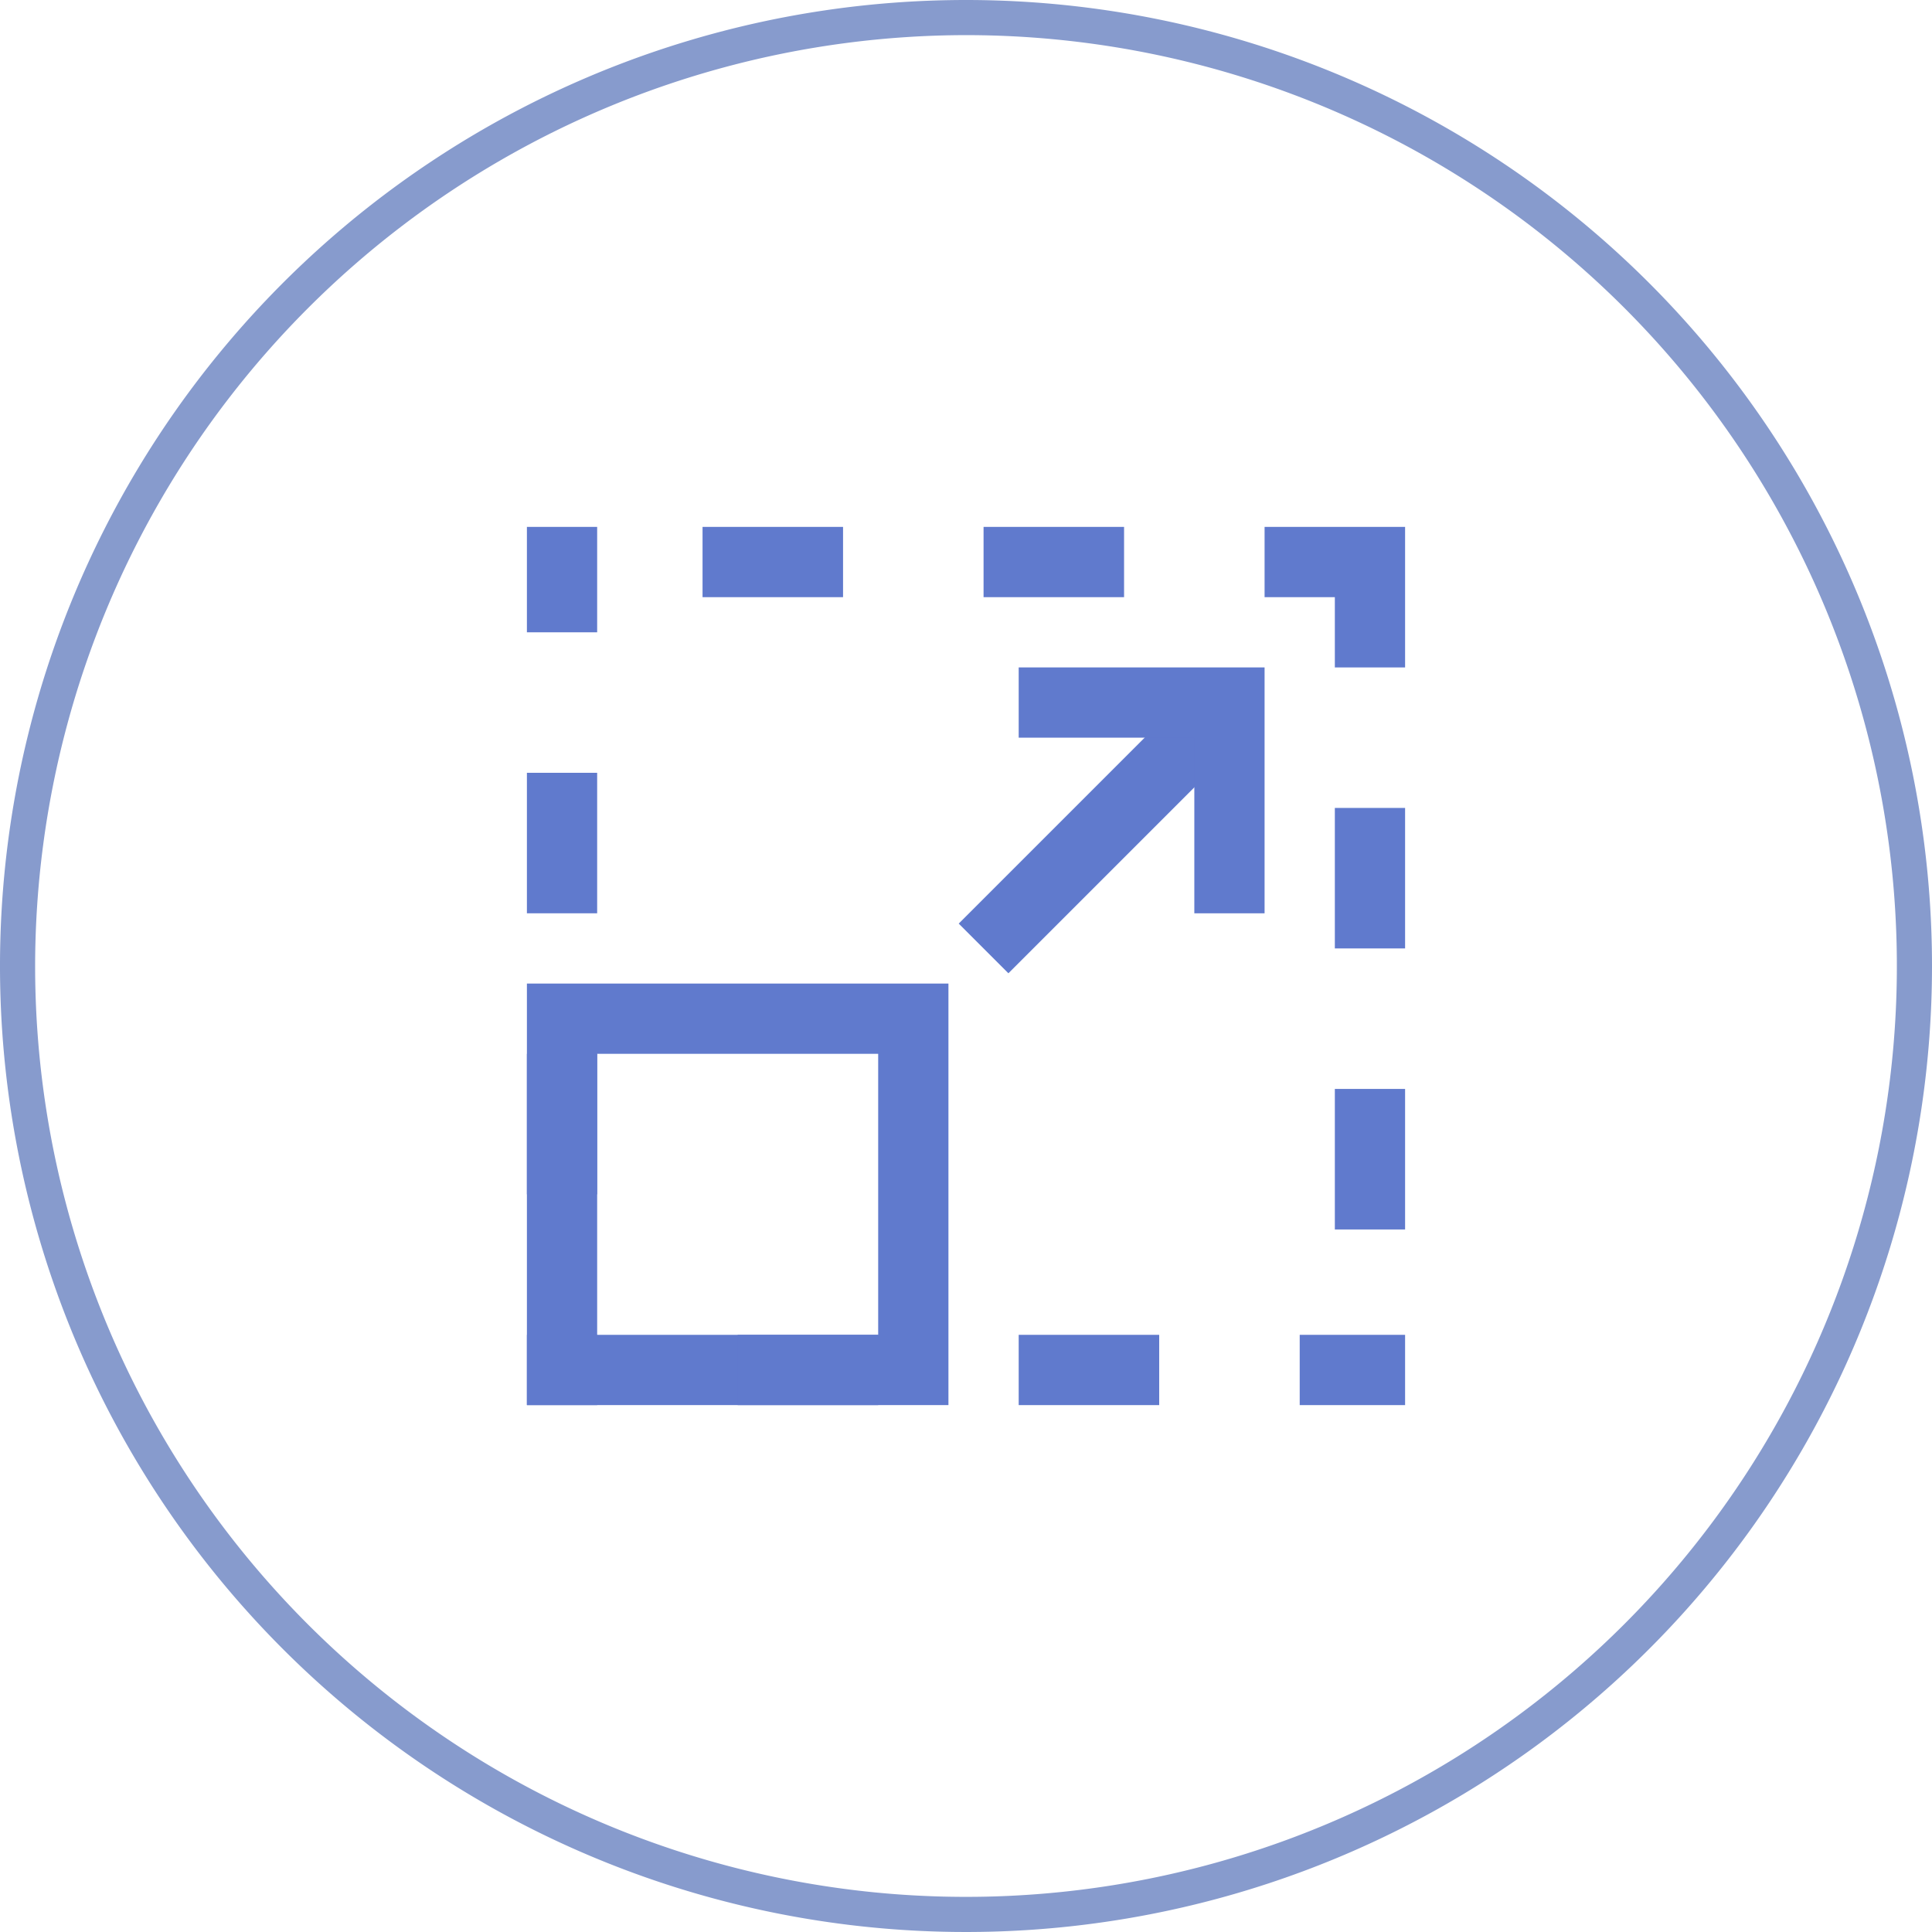
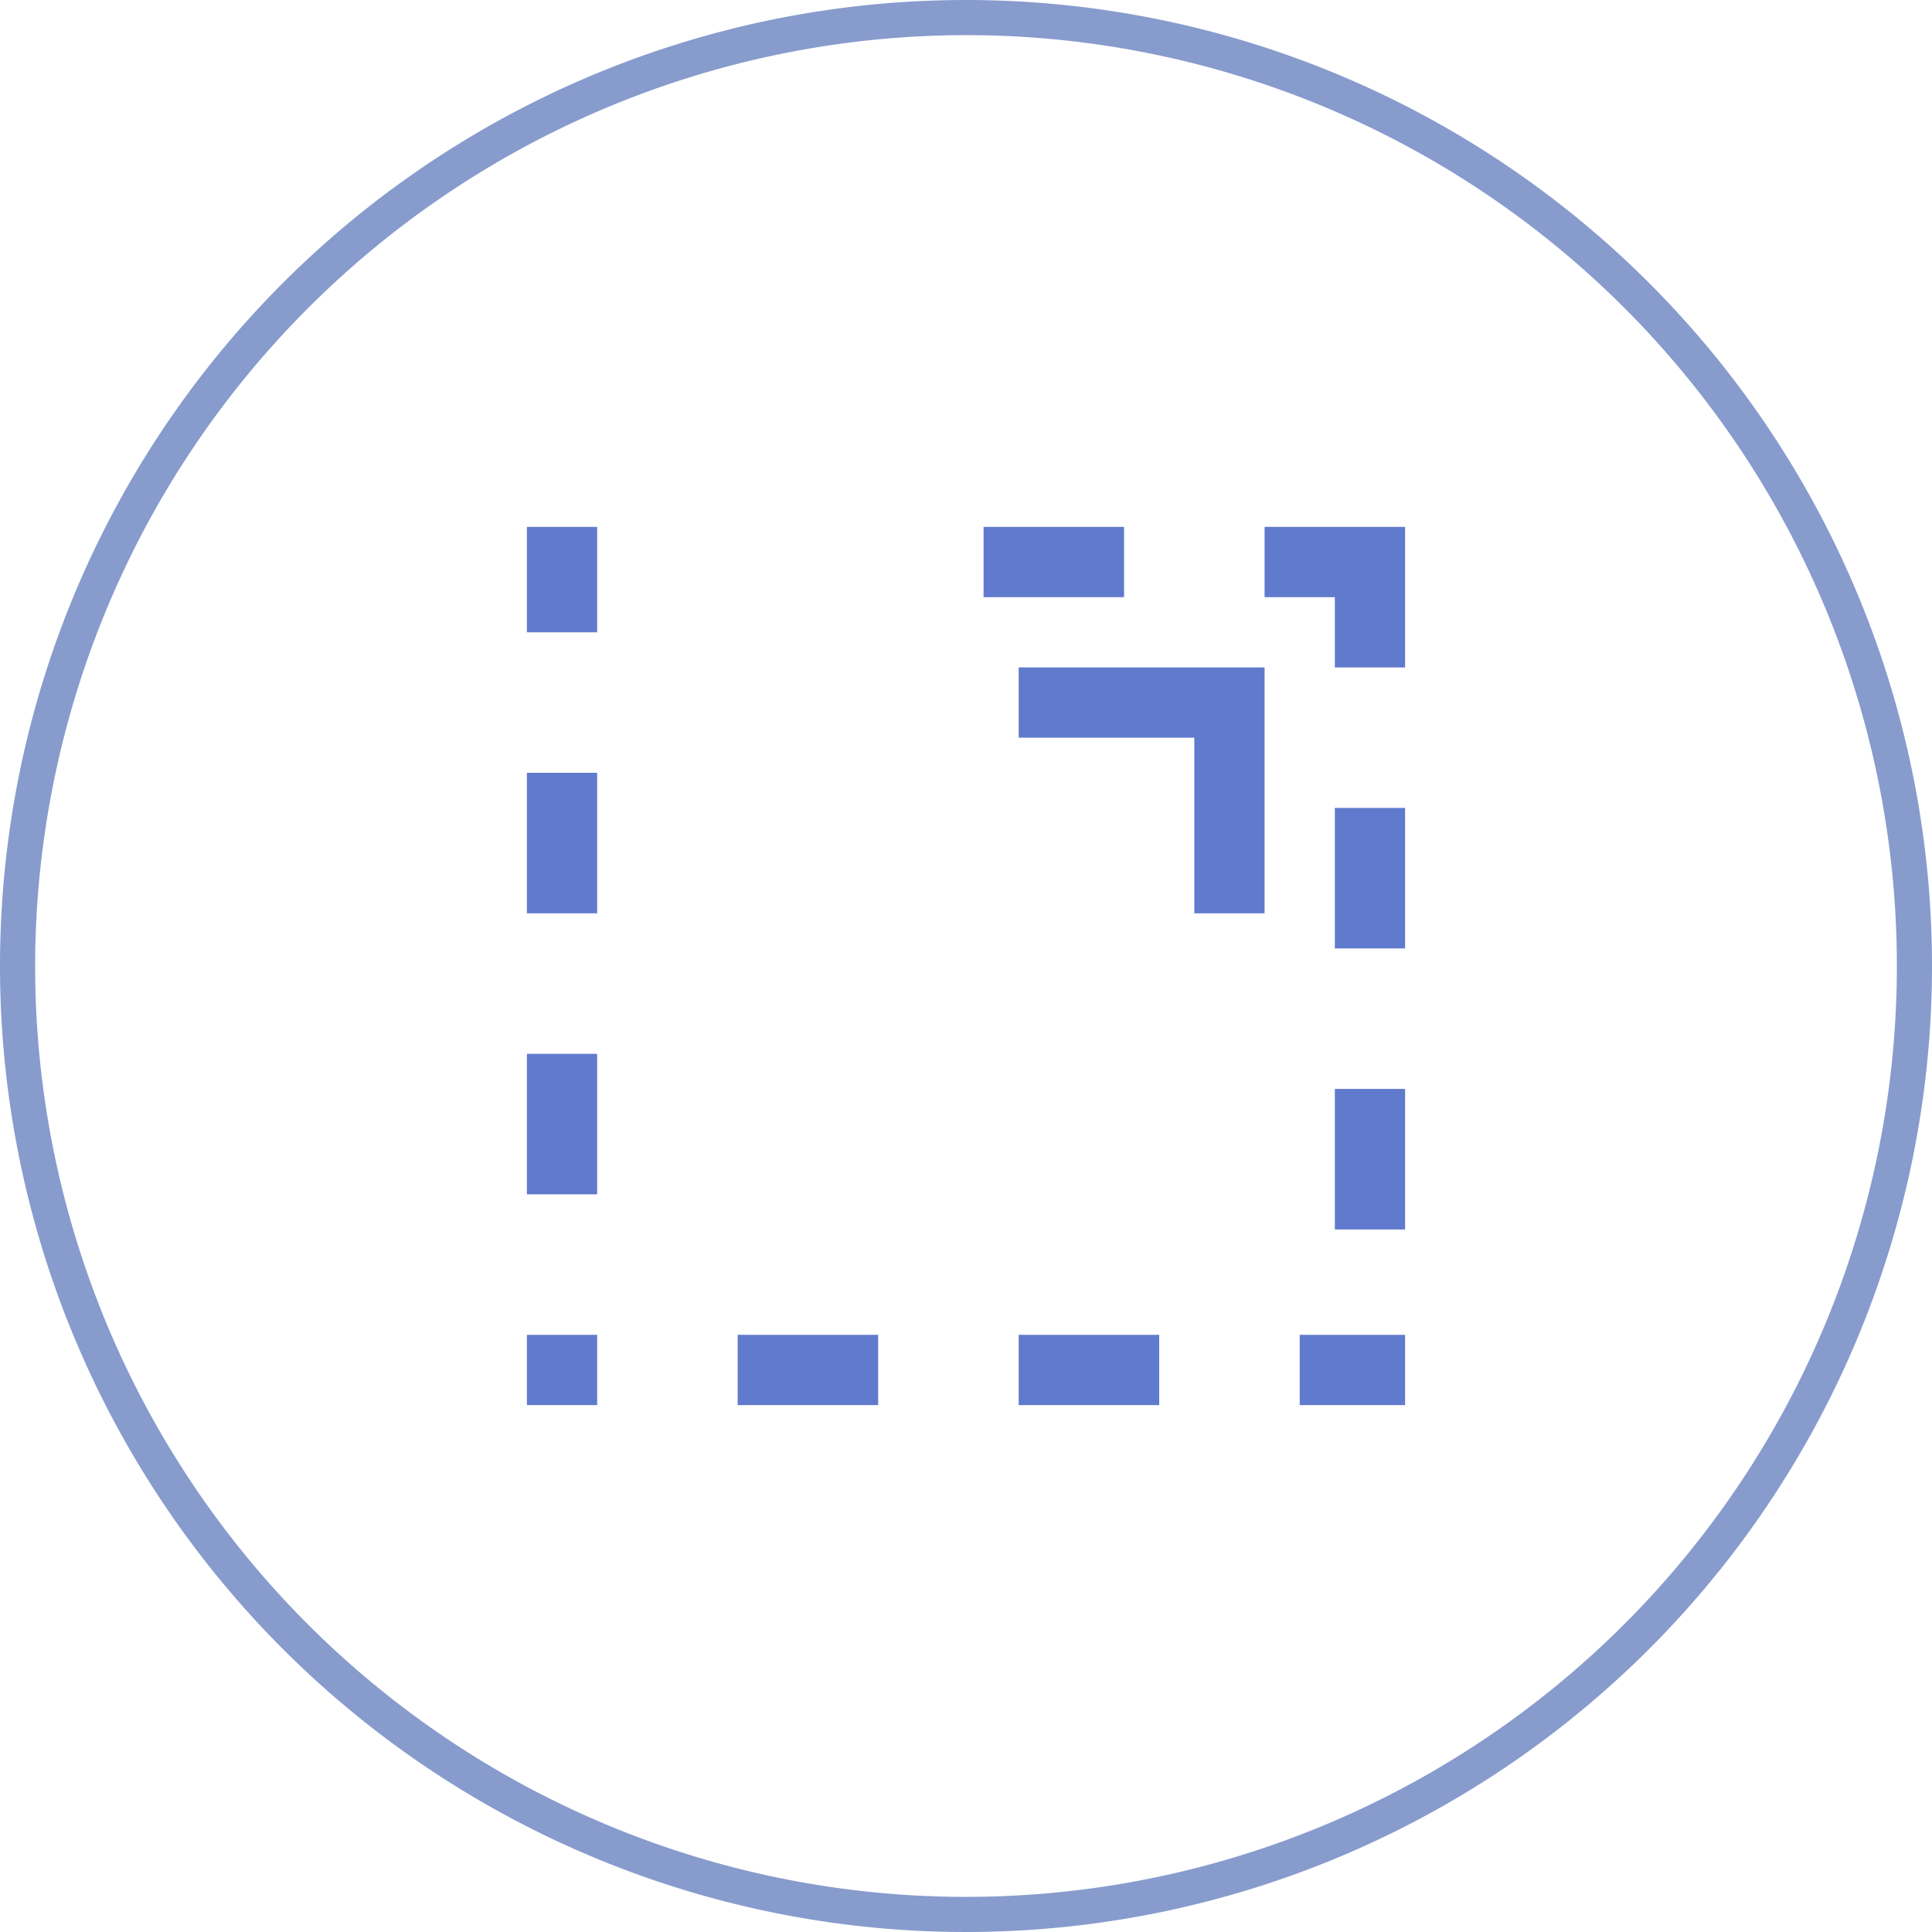
<svg xmlns="http://www.w3.org/2000/svg" width="55" height="55" viewBox="0 0 55 55">
  <defs>
    <style>.cls-1,.cls-4{fill:none;}.cls-2{fill:#879bcd;}.cls-3{fill:#607acd;}.cls-4{stroke:#607acd;stroke-miterlimit:10;stroke-width:2px;}</style>
  </defs>
  <title>Features-111b-55x55</title>
  <g id="Слой_2" data-name="Слой 2">
    <g id="Features">
-       <rect class="cls-1" width="55" height="55" />
      <path class="cls-2" d="M27.5,1A26.5,26.5,0,1,1,1,27.5,26.53,26.53,0,0,1,27.5,1m0-1A27.5,27.5,0,1,0,55,27.5,27.5,27.5,0,0,0,27.5,0Z" />
-       <path class="cls-3" d="M25,30v8H17V30h8m2-2H15V40H27V28Z" />
-       <path class="cls-3" d="M32,15H28v2h4V15Zm-8,0H20v2h4V15Zm-7,0H15v2h0v1h2V15Zm0,7H15v4h2V22Zm0,8H15v4h2V30Zm0,8H15v2h2V38Zm8,0H21v2h4V38Zm8,0H29v2h4V38Zm7,0H37v2h3V38Zm0-7H38v4h2V31Zm0-8H38v4h2V23Zm0-8H36v2h2v2h2V15Z" />
-       <line class="cls-4" x1="28" y1="27" x2="35" y2="20" />
+       <path class="cls-3" d="M32,15H28v2h4V15Zm-8,0H20h4V15Zm-7,0H15v2h0v1h2V15Zm0,7H15v4h2V22Zm0,8H15v4h2V30Zm0,8H15v2h2V38Zm8,0H21v2h4V38Zm8,0H29v2h4V38Zm7,0H37v2h3V38Zm0-7H38v4h2V31Zm0-8H38v4h2V23Zm0-8H36v2h2v2h2V15Z" />
      <polyline class="cls-4" points="35 26 35 20 29 20" />
    </g>
  </g>
</svg>